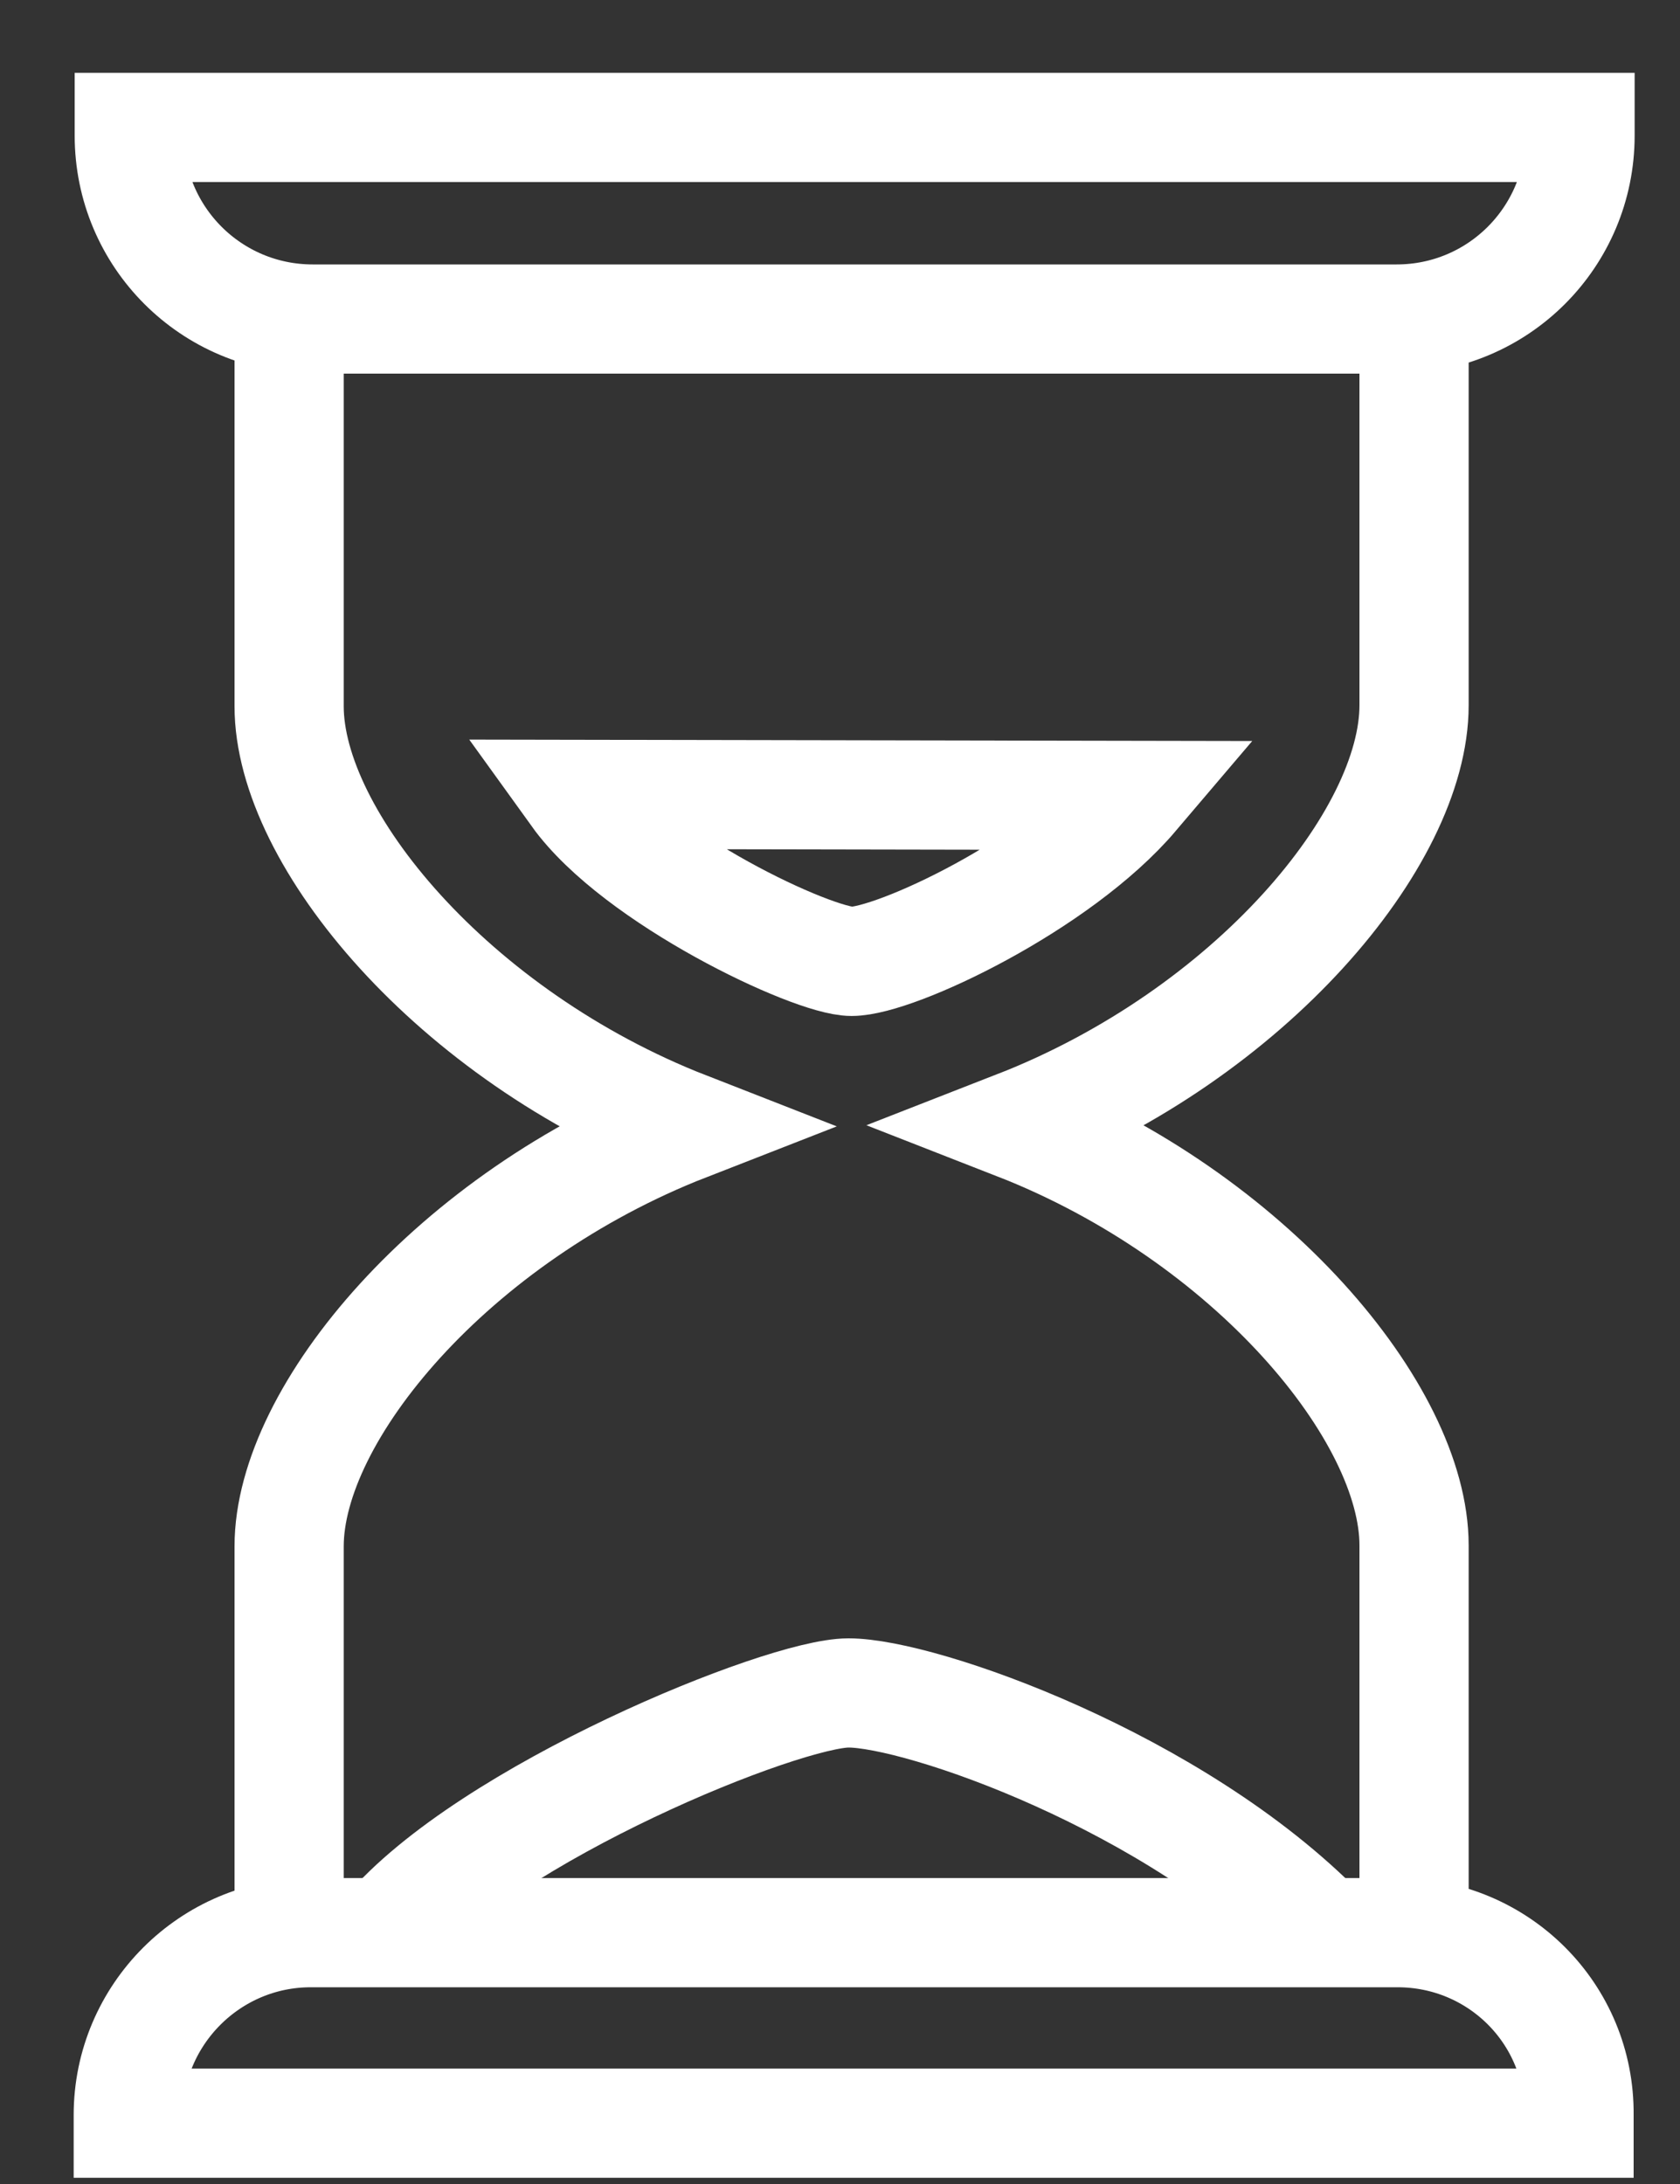
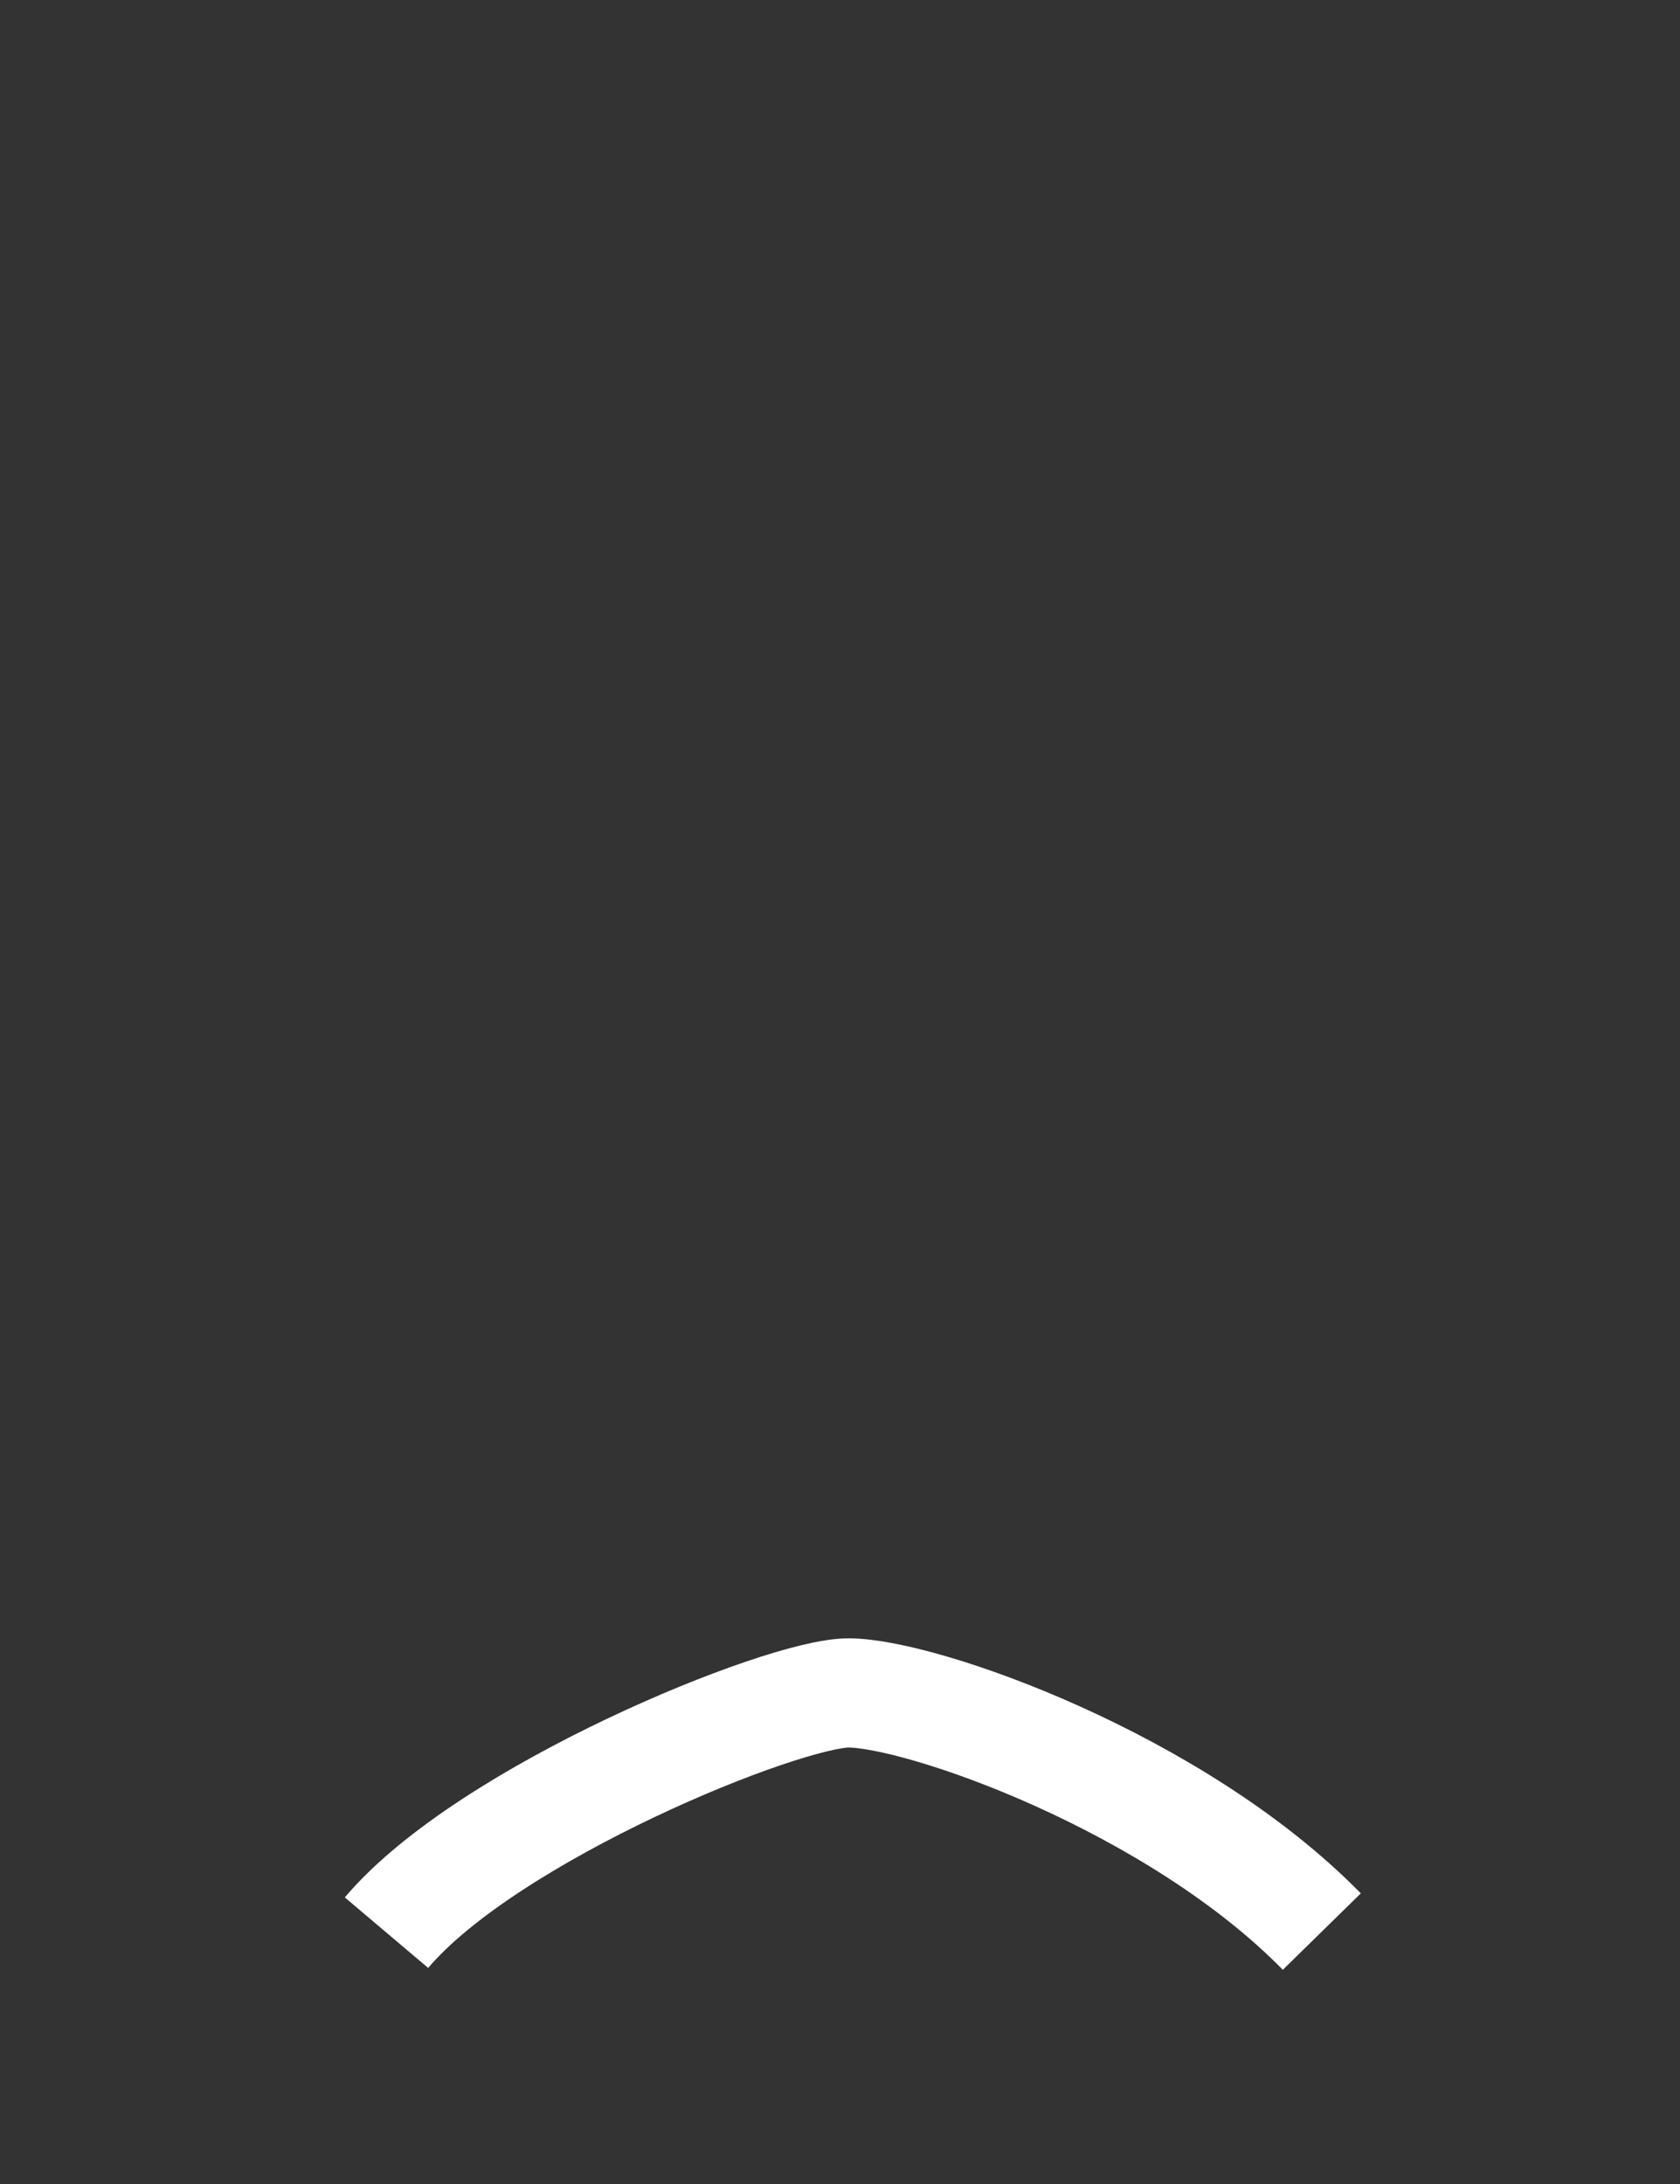
<svg xmlns="http://www.w3.org/2000/svg" width="20" height="26" viewBox="0 0 20 26" fill="none">
  <rect x="0" y="0" width="20" height="26" fill="#333333" stroke="none" />
-   <path d="M16.639 23.008H3.698C2.503 23.008 1.527 23.983 1.527 25.179V25.276H18.798V25.179C18.81 23.971 17.834 23.008 16.639 23.008Z" stroke="white" stroke-width="1.3" stroke-miterlimit="10" />
-   <path d="M18.81 1.517H1.539V1.614C1.539 2.822 2.515 3.798 3.723 3.798H16.627C17.834 3.798 18.81 2.822 18.81 1.614V1.517Z" stroke="white" stroke-width="1.3" stroke-miterlimit="10" />
-   <path d="M16.834 3.798V8.396C16.834 9.981 14.883 12.311 12.102 13.396C14.883 14.482 16.834 16.824 16.834 18.397V22.995" stroke="white" stroke-width="1.3" stroke-miterlimit="10" />
-   <path d="M3.442 23.008V18.409C3.442 16.824 5.393 14.494 8.174 13.409C5.393 12.323 3.442 9.981 3.442 8.408V3.81" stroke="white" stroke-width="1.3" stroke-miterlimit="10" />
  <path d="M15.736 22.995C13.992 21.215 10.967 20.154 10.101 20.154C9.321 20.154 5.808 21.581 4.601 23.008" stroke="white" stroke-width="1.3" stroke-miterlimit="10" />
-   <path d="M13.504 9.469C12.602 10.53 10.662 11.445 10.138 11.445C9.674 11.445 7.577 10.457 6.857 9.457L13.504 9.469Z" stroke="white" stroke-width="1.3" stroke-miterlimit="10" />
</svg>